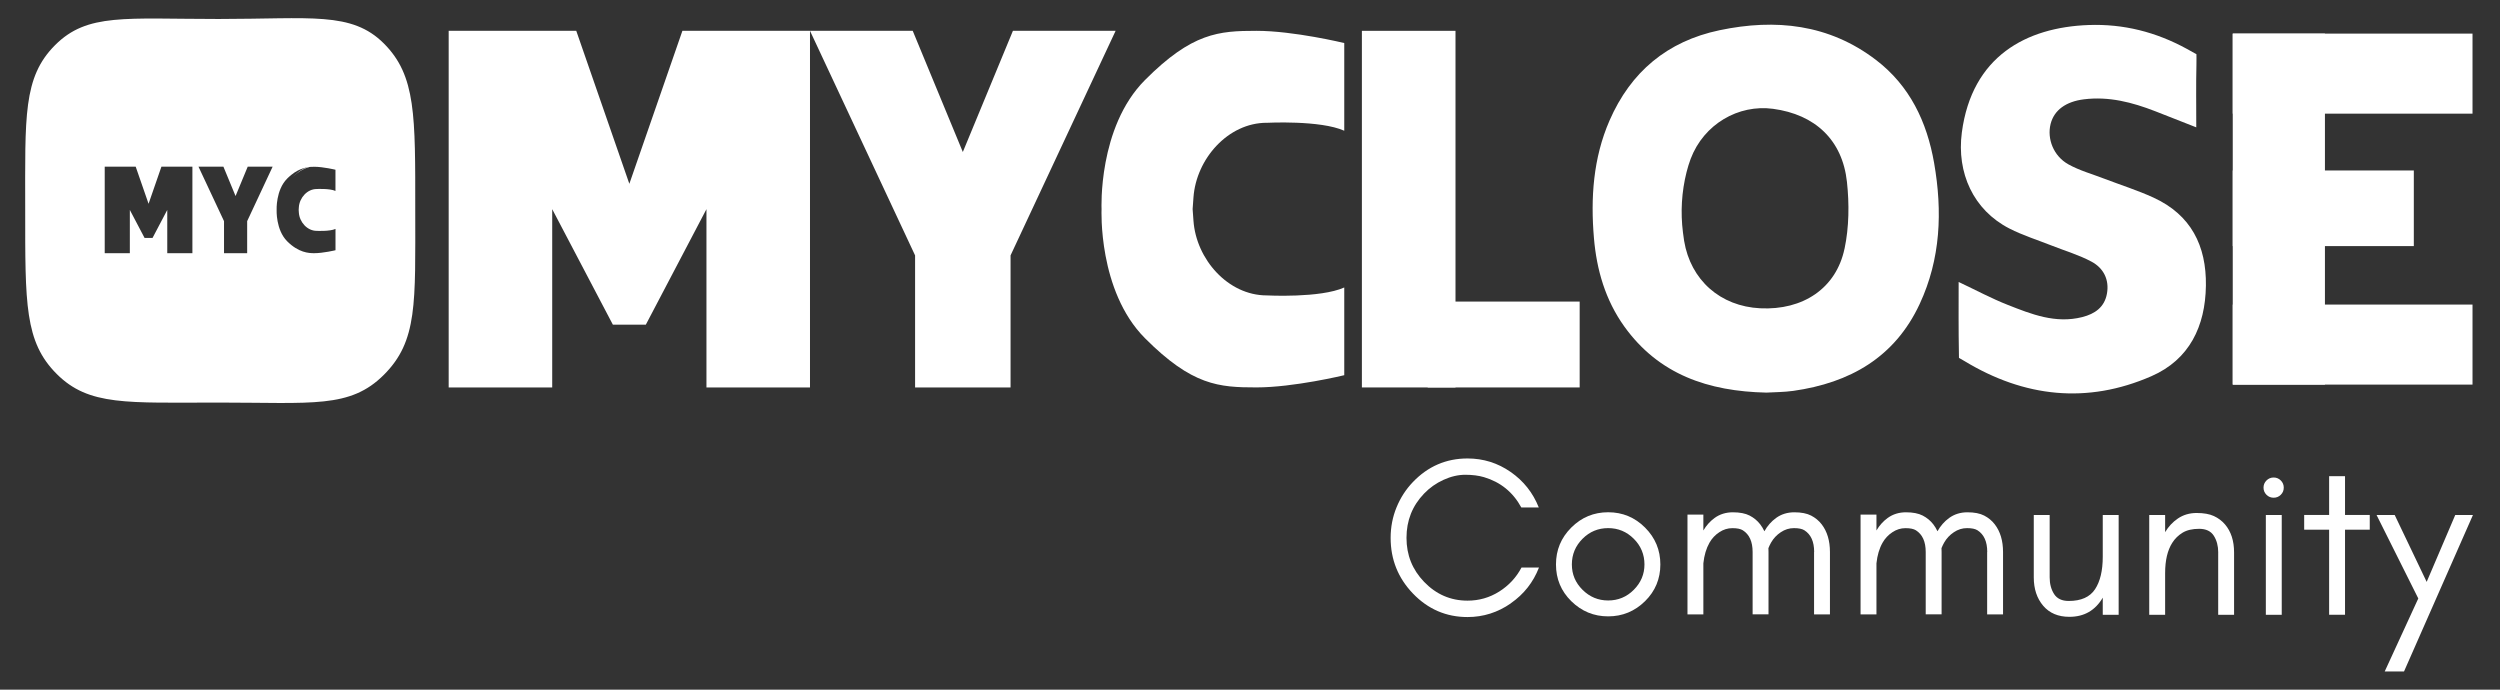
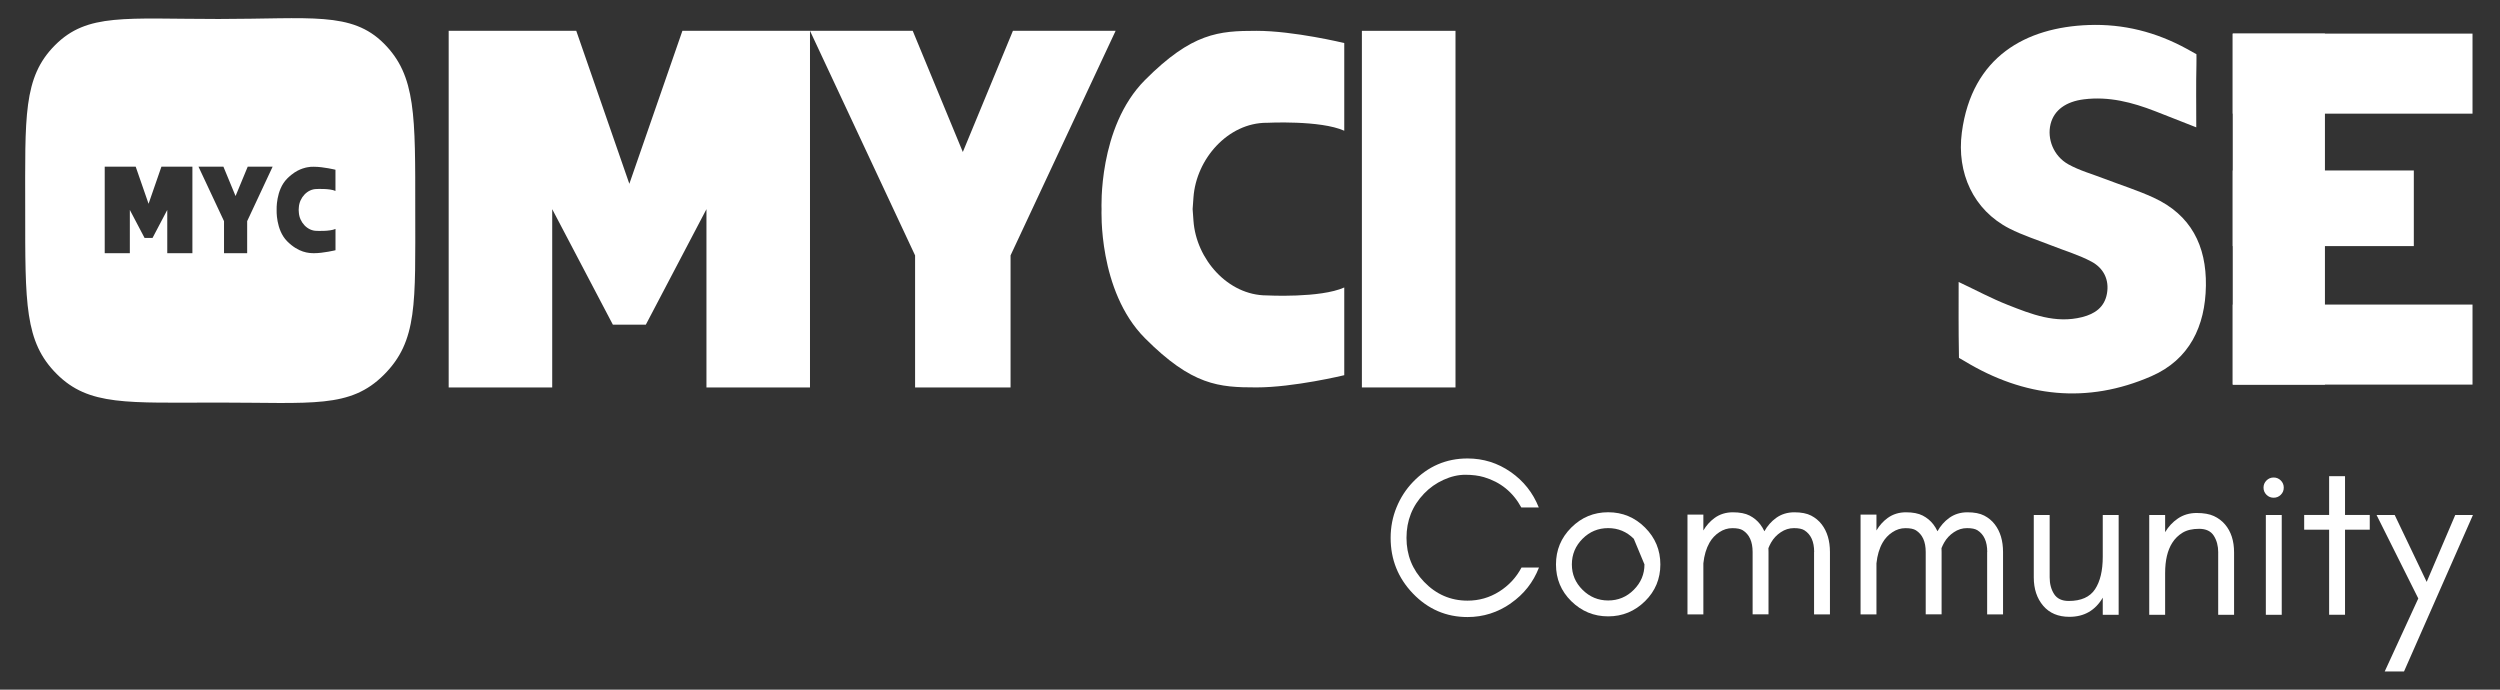
<svg xmlns="http://www.w3.org/2000/svg" fill="none" viewBox="0 0 232 64" height="64" width="232">
  <rect x="0" y="0" width="232" height="64" fill="#333333" stroke="none" />
  <path fill="white" d="M20.288 1.762C11.61 1.762 8.106 1.193 5.115 4.184C2.123 7.176 2.339 10.81 2.339 19.44C2.339 28.2 2.281 31.722 5.264 34.705C8.247 37.687 11.78 37.359 20.329 37.359C28.988 37.359 32.486 37.921 35.627 34.78C38.767 31.639 38.535 28.131 38.535 19.482C38.535 10.726 38.618 7.03 35.623 4.035C32.628 1.04 28.839 1.762 20.288 1.762ZM17.852 23.496H15.522V19.482L14.155 22.081H13.416L12.049 19.482V23.496H9.718V15.468H12.593L13.787 18.911L14.98 15.468H17.855V23.496H17.852ZM22.937 20.523V23.496H20.789V20.523L18.42 15.468H20.733L21.86 18.193L22.988 15.468H25.3L22.937 20.523ZM31.134 17.72C30.595 17.475 29.387 17.541 29.387 17.541C28.51 17.541 27.798 18.354 27.735 19.216L27.717 19.482L27.735 19.742C27.795 20.61 28.51 21.423 29.387 21.423C29.387 21.423 30.592 21.489 31.134 21.244V23.221C31.134 23.221 29.997 23.496 29.153 23.496C28.654 23.496 27.708 23.451 26.646 22.387C25.587 21.319 25.671 19.482 25.671 19.482C25.671 19.482 25.587 17.639 26.646 16.577L26.697 16.526C26.754 16.47 26.811 16.422 26.862 16.371C26.865 16.368 26.874 16.362 26.88 16.359C26.931 16.311 26.979 16.272 27.026 16.233C27.23 16.069 27.427 15.937 27.619 15.838C27.702 15.791 27.783 15.752 27.864 15.722H27.867C27.936 15.692 28.002 15.665 28.067 15.644C28.172 15.605 28.268 15.578 28.363 15.557C28.399 15.548 28.432 15.539 28.468 15.536C28.504 15.527 28.534 15.524 28.564 15.518C28.63 15.507 28.695 15.498 28.755 15.492C28.782 15.489 28.803 15.482 28.83 15.482H28.869C28.89 15.482 28.914 15.479 28.929 15.479C28.98 15.476 29.028 15.476 29.075 15.476H29.15C29.994 15.476 31.131 15.752 31.131 15.752V17.729L31.134 17.72Z" />
-   <path fill="white" d="M29.529 15.385C29.014 15.391 28.135 15.475 27.145 16.444C28.144 15.457 28.736 15.388 29.529 15.385Z" />
-   <path fill="white" d="M179.487 15.133C178.82 11.304 177.228 7.956 174.084 5.557C169.735 2.24 164.778 1.713 159.576 2.805C154.724 3.825 151.332 6.667 149.361 11.193C147.841 14.69 147.602 18.387 147.919 22.108C148.167 25.034 148.978 27.843 150.728 30.287C153.932 34.759 158.526 36.314 163.917 36.434C164.671 36.389 165.559 36.395 166.424 36.272C171.667 35.528 175.834 33.173 178.147 28.208C180.097 24.02 180.268 19.617 179.487 15.133ZM171.174 23.066C170.399 26.772 167.297 28.806 163.348 28.609C159.648 28.426 156.89 25.997 156.286 22.351C156.241 22.093 156.208 21.836 156.178 21.57C155.942 19.697 156.053 17.798 156.513 15.97C156.618 15.557 156.744 15.139 156.896 14.735C158.123 11.513 161.329 9.667 164.539 10.098C168.437 10.622 170.979 12.985 171.398 16.891C171.617 18.926 171.596 21.07 171.177 23.066H171.174Z" />
  <path fill="white" d="M181.771 26.17C183.386 26.933 184.816 27.702 186.314 28.291C188.522 29.162 190.751 30.05 193.224 29.428C194.418 29.126 195.3 28.503 195.525 27.247C195.758 25.952 195.205 24.881 194.101 24.286C192.937 23.66 191.642 23.281 190.407 22.793C189.09 22.273 187.723 21.845 186.47 21.205C183.123 19.491 181.567 16.032 182.058 12.299C182.994 5.201 188.067 2.536 193.805 2.323C197.071 2.201 200.081 2.975 202.931 4.531C203.246 4.701 203.829 5.03 203.829 5.03C203.829 5.03 203.841 5.62 203.829 5.985C203.784 7.857 203.814 9.73 203.814 11.818C202.435 11.276 201.217 10.795 199.997 10.319C197.876 9.496 195.716 8.931 193.401 9.215C191.735 9.419 190.622 10.208 190.296 11.504C189.952 12.877 190.559 14.48 191.947 15.252C192.991 15.832 194.176 16.158 195.3 16.592C196.817 17.172 198.373 17.663 199.847 18.339C203.323 19.936 204.762 22.802 204.708 26.514C204.654 30.289 203.174 33.373 199.65 34.911C193.685 37.516 187.843 36.864 182.3 33.505C182.204 33.448 181.792 33.212 181.792 33.212C181.792 33.212 181.792 32.916 181.786 32.76C181.744 30.609 181.762 28.456 181.762 26.173L181.771 26.17Z" />
  <path fill="white" d="M58.403 17.058L53.477 2.861H41.637V35.955H51.245V19.41L56.875 30.131H58.379H58.427H59.932L65.559 19.41V35.955H75.167V2.861H63.327L58.403 17.058Z" />
  <path fill="white" d="M89.35 14.106L84.701 2.861H75.168L84.92 23.702V35.955H89.35H93.78V23.702L103.529 2.861H93.999L89.35 14.106Z" />
  <path fill="white" d="M117.556 11.396C117.556 11.396 122.528 11.135 124.747 12.132V3.995C124.747 3.995 120.075 2.861 116.593 2.861C113.111 2.861 110.628 3.035 106.252 7.429C101.875 11.823 102.225 19.407 102.225 19.407C102.225 19.407 101.878 26.99 106.252 31.384C110.628 35.778 113.114 35.952 116.593 35.952C120.072 35.952 124.747 34.818 124.747 34.818V26.678C122.528 27.678 117.556 27.414 117.556 27.414C113.952 27.414 111.008 24.052 110.754 20.489L110.676 19.404L110.754 18.318C111.008 14.755 113.949 11.393 117.556 11.393V11.396Z" />
  <path fill="white" d="M135.07 2.861H126.383V35.955H135.07V2.861Z" />
-   <path fill="white" d="M146.593 27.986H132.488V35.955H146.593V27.986Z" />
  <path fill="white" d="M215.754 3.119H207.199V35.692H215.754V3.119Z" />
  <path fill="white" d="M229.449 3.119H207.199V10.547H229.449V3.119Z" />
  <path fill="white" d="M229.449 28.264H207.199V35.691H229.449V28.264Z" />
  <path fill="white" d="M224.002 15.82H207.199V22.838H224.002V15.82Z" />
  <path fill="white" d="M64.647 5.377C64.528 5.7 64.408 6.023 64.285 6.349C64.474 6.029 64.662 5.712 64.847 5.401C64.779 5.392 64.713 5.383 64.647 5.377ZM64.647 5.377C64.528 5.7 64.408 6.023 64.285 6.349C64.474 6.029 64.662 5.712 64.847 5.401C64.779 5.392 64.713 5.383 64.647 5.377ZM64.647 5.377C64.528 5.7 64.408 6.023 64.285 6.349C64.474 6.029 64.662 5.712 64.847 5.401C64.779 5.392 64.713 5.383 64.647 5.377ZM64.285 6.349C64.474 6.029 64.662 5.712 64.847 5.401C64.779 5.392 64.713 5.383 64.647 5.377C64.528 5.7 64.408 6.023 64.285 6.349ZM64.647 5.377C64.528 5.7 64.408 6.023 64.285 6.349C64.474 6.029 64.662 5.712 64.847 5.401C64.779 5.392 64.713 5.383 64.647 5.377ZM64.647 5.377C64.528 5.7 64.408 6.023 64.285 6.349C64.474 6.029 64.662 5.712 64.847 5.401C64.779 5.392 64.713 5.383 64.647 5.377ZM64.647 5.377C64.528 5.7 64.408 6.023 64.285 6.349C64.474 6.029 64.662 5.712 64.847 5.401C64.779 5.392 64.713 5.383 64.647 5.377Z" />
  <path fill="white" d="M43.923 14.546L43.89 14.606C43.705 14.929 43.519 15.249 43.337 15.569L43.301 15.659C43.573 15.178 43.848 14.687 44.126 14.193C44.058 14.31 43.989 14.43 43.923 14.549V14.546ZM43.923 14.546L43.89 14.606C43.705 14.929 43.519 15.249 43.337 15.569L43.301 15.659C43.573 15.178 43.848 14.687 44.126 14.193C44.058 14.31 43.989 14.43 43.923 14.549V14.546ZM43.923 14.546L43.89 14.606C43.705 14.929 43.519 15.249 43.337 15.569L43.301 15.659C43.573 15.178 43.848 14.687 44.126 14.193C44.058 14.31 43.989 14.43 43.923 14.549V14.546ZM43.923 14.546L43.89 14.606C43.705 14.929 43.519 15.249 43.337 15.569L43.301 15.659C43.573 15.178 43.848 14.687 44.126 14.193C44.058 14.31 43.989 14.43 43.923 14.549V14.546ZM43.923 14.546L43.89 14.606C43.705 14.929 43.519 15.249 43.337 15.569L43.301 15.659C43.573 15.178 43.848 14.687 44.126 14.193C44.058 14.31 43.989 14.43 43.923 14.549V14.546ZM43.923 14.546L43.89 14.606C43.705 14.929 43.519 15.249 43.337 15.569L43.301 15.659C43.573 15.178 43.848 14.687 44.126 14.193C44.058 14.31 43.989 14.43 43.923 14.549V14.546ZM43.923 14.546L43.89 14.606C43.705 14.929 43.519 15.249 43.337 15.569L43.301 15.659C43.573 15.178 43.848 14.687 44.126 14.193C44.058 14.31 43.989 14.43 43.923 14.549V14.546ZM43.923 14.546L43.89 14.606C43.705 14.929 43.519 15.249 43.337 15.569L43.301 15.659C43.573 15.178 43.848 14.687 44.126 14.193C44.058 14.31 43.989 14.43 43.923 14.549V14.546ZM43.923 14.546L43.89 14.606C43.705 14.929 43.519 15.249 43.337 15.569L43.301 15.659C43.573 15.178 43.848 14.687 44.126 14.193C44.058 14.31 43.989 14.43 43.923 14.549V14.546ZM43.923 14.546L43.89 14.606C43.705 14.929 43.519 15.249 43.337 15.569L43.301 15.659C43.573 15.178 43.848 14.687 44.126 14.193C44.058 14.31 43.989 14.43 43.923 14.549V14.546Z" />
  <path fill="white" d="M140.209 55.988C138.988 56.838 137.648 57.262 136.188 57.262C134.205 57.262 132.515 56.532 131.115 55.073C129.739 53.637 129.051 51.92 129.051 49.916C129.051 48.919 129.233 47.974 129.598 47.083C129.963 46.191 130.469 45.411 131.115 44.735C132.515 43.275 134.205 42.545 136.188 42.545C137.654 42.545 138.988 42.964 140.188 43.798C141.39 44.633 142.258 45.731 142.799 47.092H141.178C140.403 45.671 139.248 44.735 137.714 44.28C137.214 44.133 136.637 44.059 135.976 44.059C135.315 44.059 134.642 44.217 133.954 44.531C133.266 44.845 132.667 45.27 132.153 45.806C131.064 46.939 130.523 48.306 130.523 49.91C130.523 51.513 131.067 52.862 132.153 53.993C133.272 55.157 134.615 55.74 136.185 55.74C137.253 55.74 138.231 55.459 139.123 54.899C140.014 54.337 140.705 53.595 141.196 52.668H142.817C142.285 54.038 141.417 55.142 140.206 55.982L140.209 55.988Z" />
-   <path fill="white" d="M152.66 55.79C151.705 56.73 150.563 57.199 149.238 57.199C147.912 57.199 146.773 56.73 145.815 55.79C144.867 54.857 144.395 53.72 144.395 52.38C144.395 51.04 144.867 49.906 145.815 48.958C146.764 48.01 147.903 47.537 149.238 47.537C150.572 47.537 151.711 48.01 152.66 48.958C153.608 49.906 154.081 51.046 154.081 52.38C154.081 53.714 153.608 54.857 152.66 55.79ZM151.616 49.999C150.955 49.338 150.162 49.009 149.238 49.009C148.313 49.009 147.518 49.338 146.859 49.999C146.201 50.66 145.869 51.453 145.869 52.377C145.869 53.301 146.198 54.076 146.859 54.734C147.521 55.392 148.313 55.724 149.238 55.724C150.162 55.724 150.958 55.395 151.616 54.734C152.274 54.073 152.606 53.289 152.606 52.377C152.606 51.465 152.277 50.657 151.616 49.999Z" />
+   <path fill="white" d="M152.66 55.79C151.705 56.73 150.563 57.199 149.238 57.199C147.912 57.199 146.773 56.73 145.815 55.79C144.867 54.857 144.395 53.72 144.395 52.38C144.395 51.04 144.867 49.906 145.815 48.958C146.764 48.01 147.903 47.537 149.238 47.537C150.572 47.537 151.711 48.01 152.66 48.958C153.608 49.906 154.081 51.046 154.081 52.38C154.081 53.714 153.608 54.857 152.66 55.79ZM151.616 49.999C150.955 49.338 150.162 49.009 149.238 49.009C148.313 49.009 147.518 49.338 146.859 49.999C146.201 50.66 145.869 51.453 145.869 52.377C145.869 53.301 146.198 54.076 146.859 54.734C147.521 55.392 148.313 55.724 149.238 55.724C150.162 55.724 150.958 55.395 151.616 54.734C152.274 54.073 152.606 53.289 152.606 52.377Z" />
  <path fill="white" d="M168.354 51.22C168.354 50.263 168.052 49.593 167.447 49.21C167.238 49.076 166.915 49.01 166.478 49.01C166.041 49.01 165.638 49.135 165.258 49.39C164.878 49.641 164.576 49.964 164.351 50.359C164.262 50.517 164.181 50.688 164.109 50.867C164.115 50.984 164.118 51.101 164.118 51.223V57.012H162.643V51.223C162.643 50.266 162.341 49.596 161.737 49.213C161.527 49.079 161.204 49.013 160.768 49.013C160.331 49.013 159.927 49.138 159.547 49.393C159.167 49.644 158.865 49.967 158.641 50.362C158.342 50.888 158.15 51.526 158.072 52.276V57.015H156.598V47.753H158.072V49.228C158.351 48.755 158.698 48.37 159.113 48.068C159.598 47.718 160.163 47.541 160.809 47.541C161.456 47.541 161.973 47.643 162.368 47.846C162.76 48.05 163.086 48.319 163.346 48.657C163.499 48.854 163.627 49.07 163.735 49.3C164.019 48.794 164.381 48.385 164.818 48.068C165.302 47.718 165.868 47.541 166.514 47.541C167.16 47.541 167.678 47.643 168.072 47.846C168.464 48.05 168.79 48.319 169.051 48.657C169.562 49.321 169.819 50.176 169.819 51.226V57.015H168.345V51.226L168.354 51.22Z" />
  <path fill="white" d="M184.416 51.22C184.416 50.263 184.114 49.593 183.51 49.21C183.3 49.076 182.977 49.01 182.541 49.01C182.104 49.01 181.697 49.135 181.32 49.39C180.94 49.641 180.638 49.964 180.414 50.359C180.324 50.517 180.243 50.688 180.171 50.867C180.177 50.984 180.18 51.101 180.18 51.223V57.012H178.706V51.223C178.706 50.266 178.404 49.596 177.799 49.213C177.59 49.079 177.267 49.013 176.83 49.013C176.393 49.013 175.99 49.138 175.61 49.393C175.23 49.644 174.928 49.967 174.703 50.362C174.404 50.888 174.213 51.526 174.135 52.276V57.015H172.66V47.753H174.135V49.228C174.413 48.755 174.76 48.37 175.176 48.068C175.66 47.718 176.226 47.541 176.872 47.541C177.518 47.541 178.036 47.643 178.43 47.846C178.822 48.05 179.148 48.319 179.409 48.657C179.561 48.854 179.69 49.07 179.798 49.3C180.082 48.794 180.444 48.385 180.88 48.068C181.365 47.718 181.93 47.541 182.576 47.541C183.223 47.541 183.74 47.643 184.135 47.846C184.527 48.05 184.853 48.319 185.113 48.657C185.625 49.321 185.882 50.176 185.882 51.226V57.015H184.407V51.226L184.416 51.22Z" />
  <path fill="white" d="M192.04 57.241C191.002 57.241 190.191 56.9 189.608 56.215C189.025 55.53 188.734 54.65 188.734 53.579V47.791H190.209V53.579C190.209 54.184 190.347 54.698 190.619 55.126C190.894 55.554 191.346 55.769 191.977 55.769C193.126 55.769 193.939 55.407 194.418 54.683C194.897 53.959 195.136 52.951 195.136 51.665V47.791H196.611V57.052H195.136V55.464C194.442 56.648 193.41 57.241 192.043 57.241H192.04Z" />
  <path fill="white" d="M205.851 51.264C205.851 50.66 205.713 50.145 205.441 49.717C205.169 49.29 204.714 49.074 204.083 49.074C203.452 49.074 202.94 49.194 202.545 49.433C202.153 49.672 201.833 49.984 201.588 50.37C201.145 51.063 200.924 52 200.924 53.181V57.055H199.449V47.794H200.924V49.385C201.232 48.868 201.624 48.446 202.103 48.12C202.608 47.776 203.191 47.605 203.849 47.605C204.508 47.605 205.043 47.701 205.45 47.89C205.857 48.078 206.201 48.338 206.482 48.667C207.044 49.328 207.322 50.193 207.322 51.267V57.055H205.848V51.267L205.851 51.264Z" />
  <path fill="white" d="M211.933 45.252C211.933 45.512 211.844 45.733 211.658 45.916C211.476 46.098 211.254 46.188 210.994 46.188C210.734 46.188 210.512 46.098 210.33 45.916C210.147 45.733 210.055 45.512 210.055 45.252C210.055 44.992 210.147 44.77 210.33 44.588C210.512 44.405 210.734 44.312 210.994 44.312C211.254 44.312 211.476 44.405 211.658 44.588C211.841 44.77 211.933 44.992 211.933 45.252ZM210.27 57.053V47.791H211.745V57.053H210.27Z" />
  <path fill="white" d="M213.828 47.788H216.143V44.19H217.618V47.788H219.913V49.155H217.618V57.049H216.143V49.155H213.828V47.788Z" />
  <path fill="white" d="M221.3 62.315L224.417 55.537L220.543 47.789H222.227L225.195 53.999L227.848 47.789H229.49L223.092 62.315H221.303H221.3Z" />
</svg>